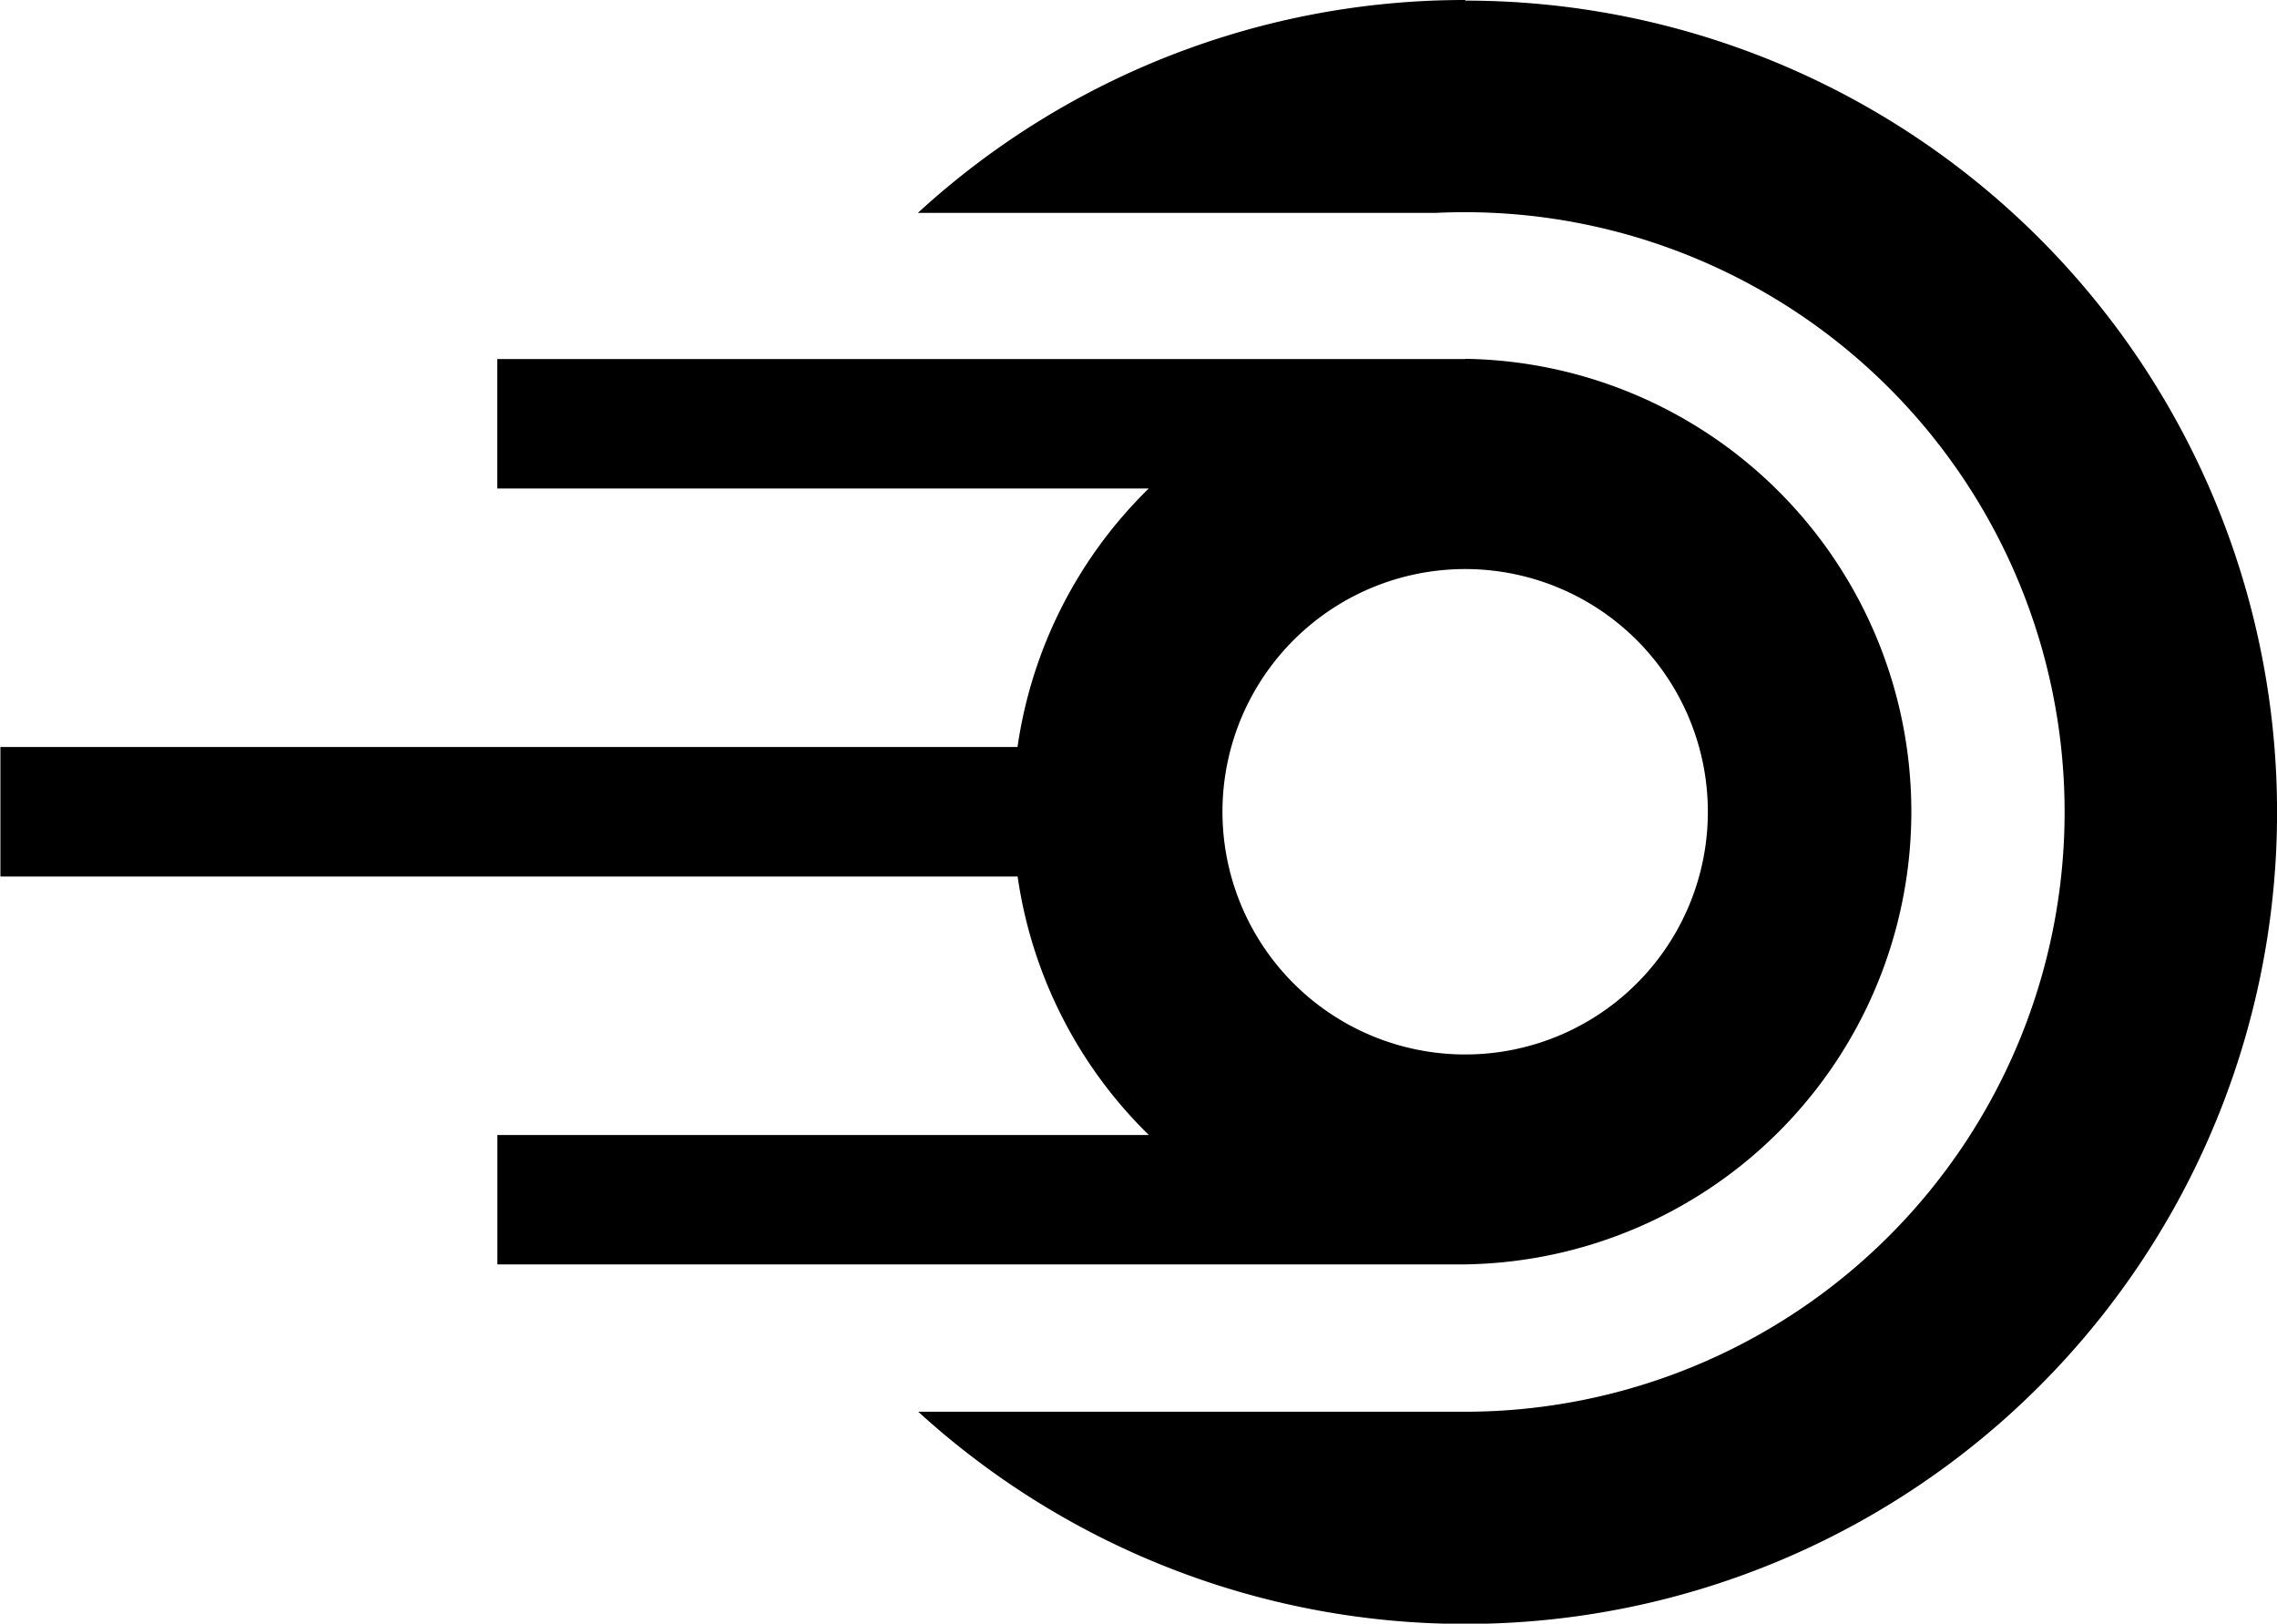
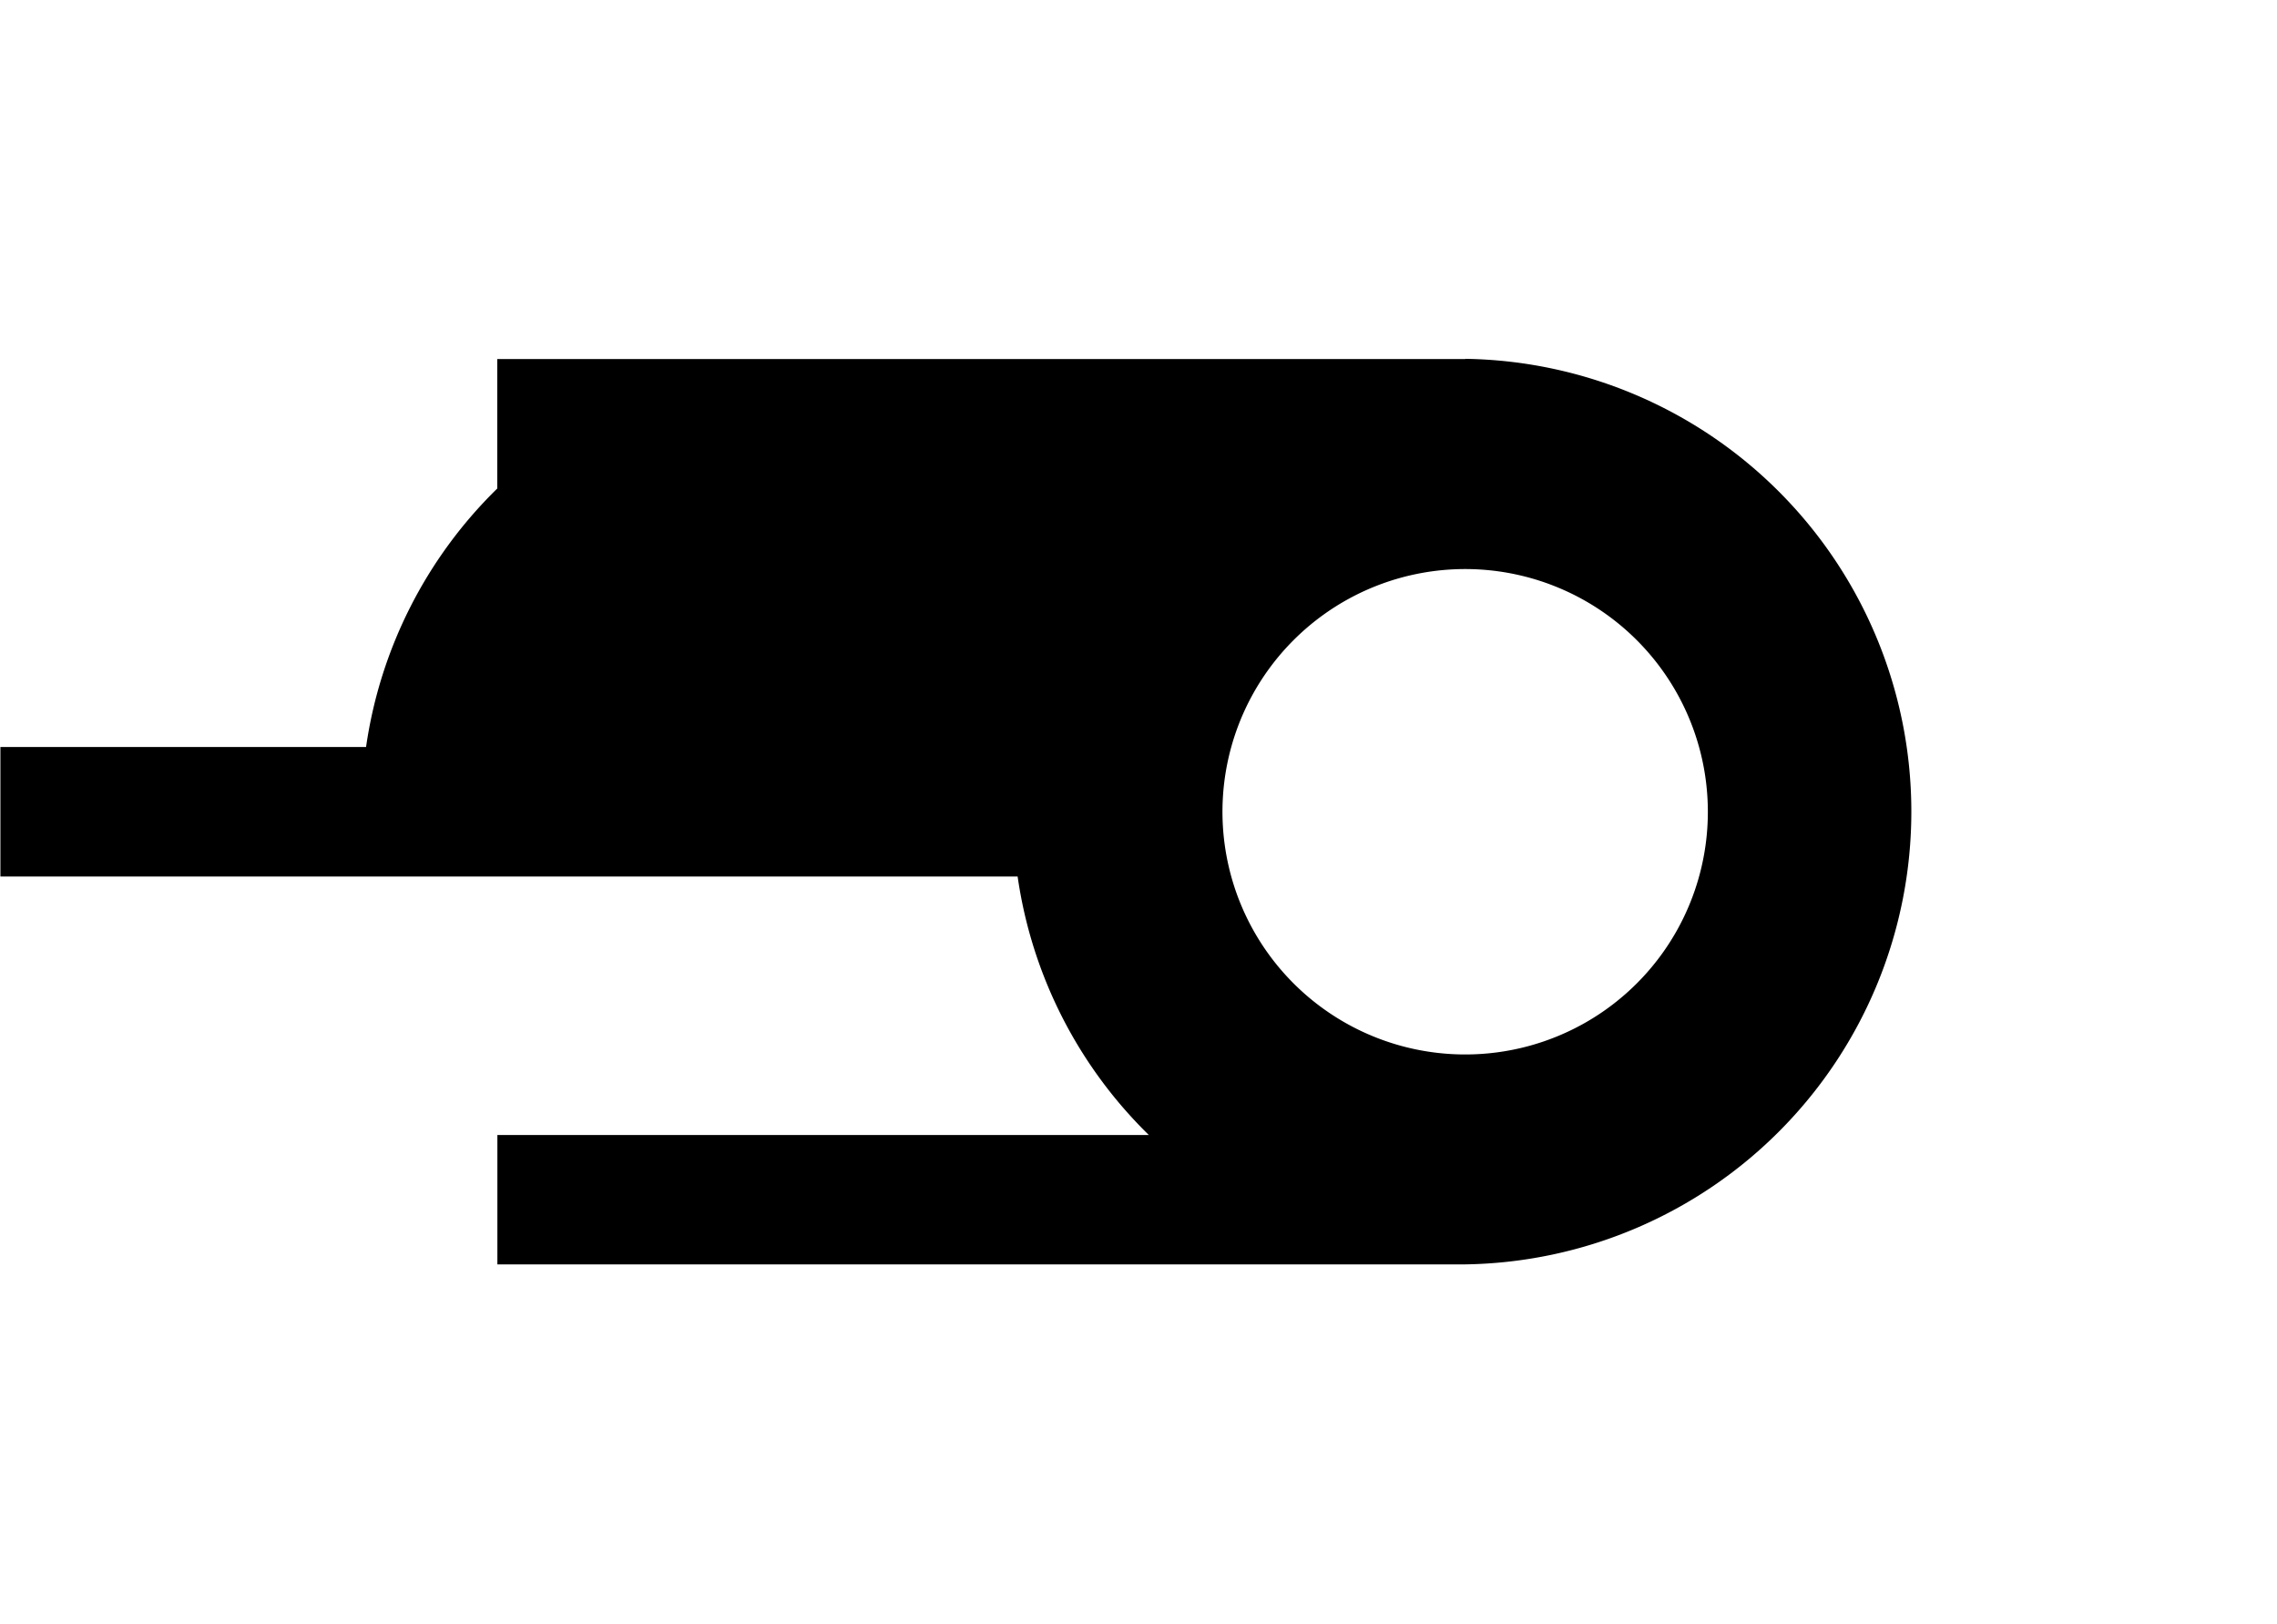
<svg xmlns="http://www.w3.org/2000/svg" viewBox="0 0 220.2 157.01">
-   <path d="M561.66,1768.54a78.21,78.21,0,0,0-52.94,20.59h50c1-.05,1.93-.07,2.9-.07a58,58,0,0,1,0,116c-.55,0-1.09,0-1.63,0H508.76a78.49,78.49,0,1,0,52.9-136.46Z" transform="translate(-419.96 -1768.54)" />
-   <path d="M561.66,1803.26H468.05v12.52h63a43.65,43.65,0,0,0-12.69,25H420v12.52h98.37a43.65,43.65,0,0,0,12.69,25h-63v12.51h93.61a43.79,43.79,0,0,0,0-87.57Zm0,67.25a23.47,23.47,0,1,1,23.46-23.46A23.46,23.46,0,0,1,561.66,1870.51Z" transform="translate(-419.96 -1768.54)" />
+   <path d="M561.66,1803.26H468.05v12.52a43.65,43.65,0,0,0-12.69,25H420v12.52h98.37a43.65,43.65,0,0,0,12.69,25h-63v12.51h93.61a43.79,43.79,0,0,0,0-87.57Zm0,67.25a23.47,23.47,0,1,1,23.46-23.46A23.46,23.46,0,0,1,561.66,1870.51Z" transform="translate(-419.96 -1768.54)" />
</svg>